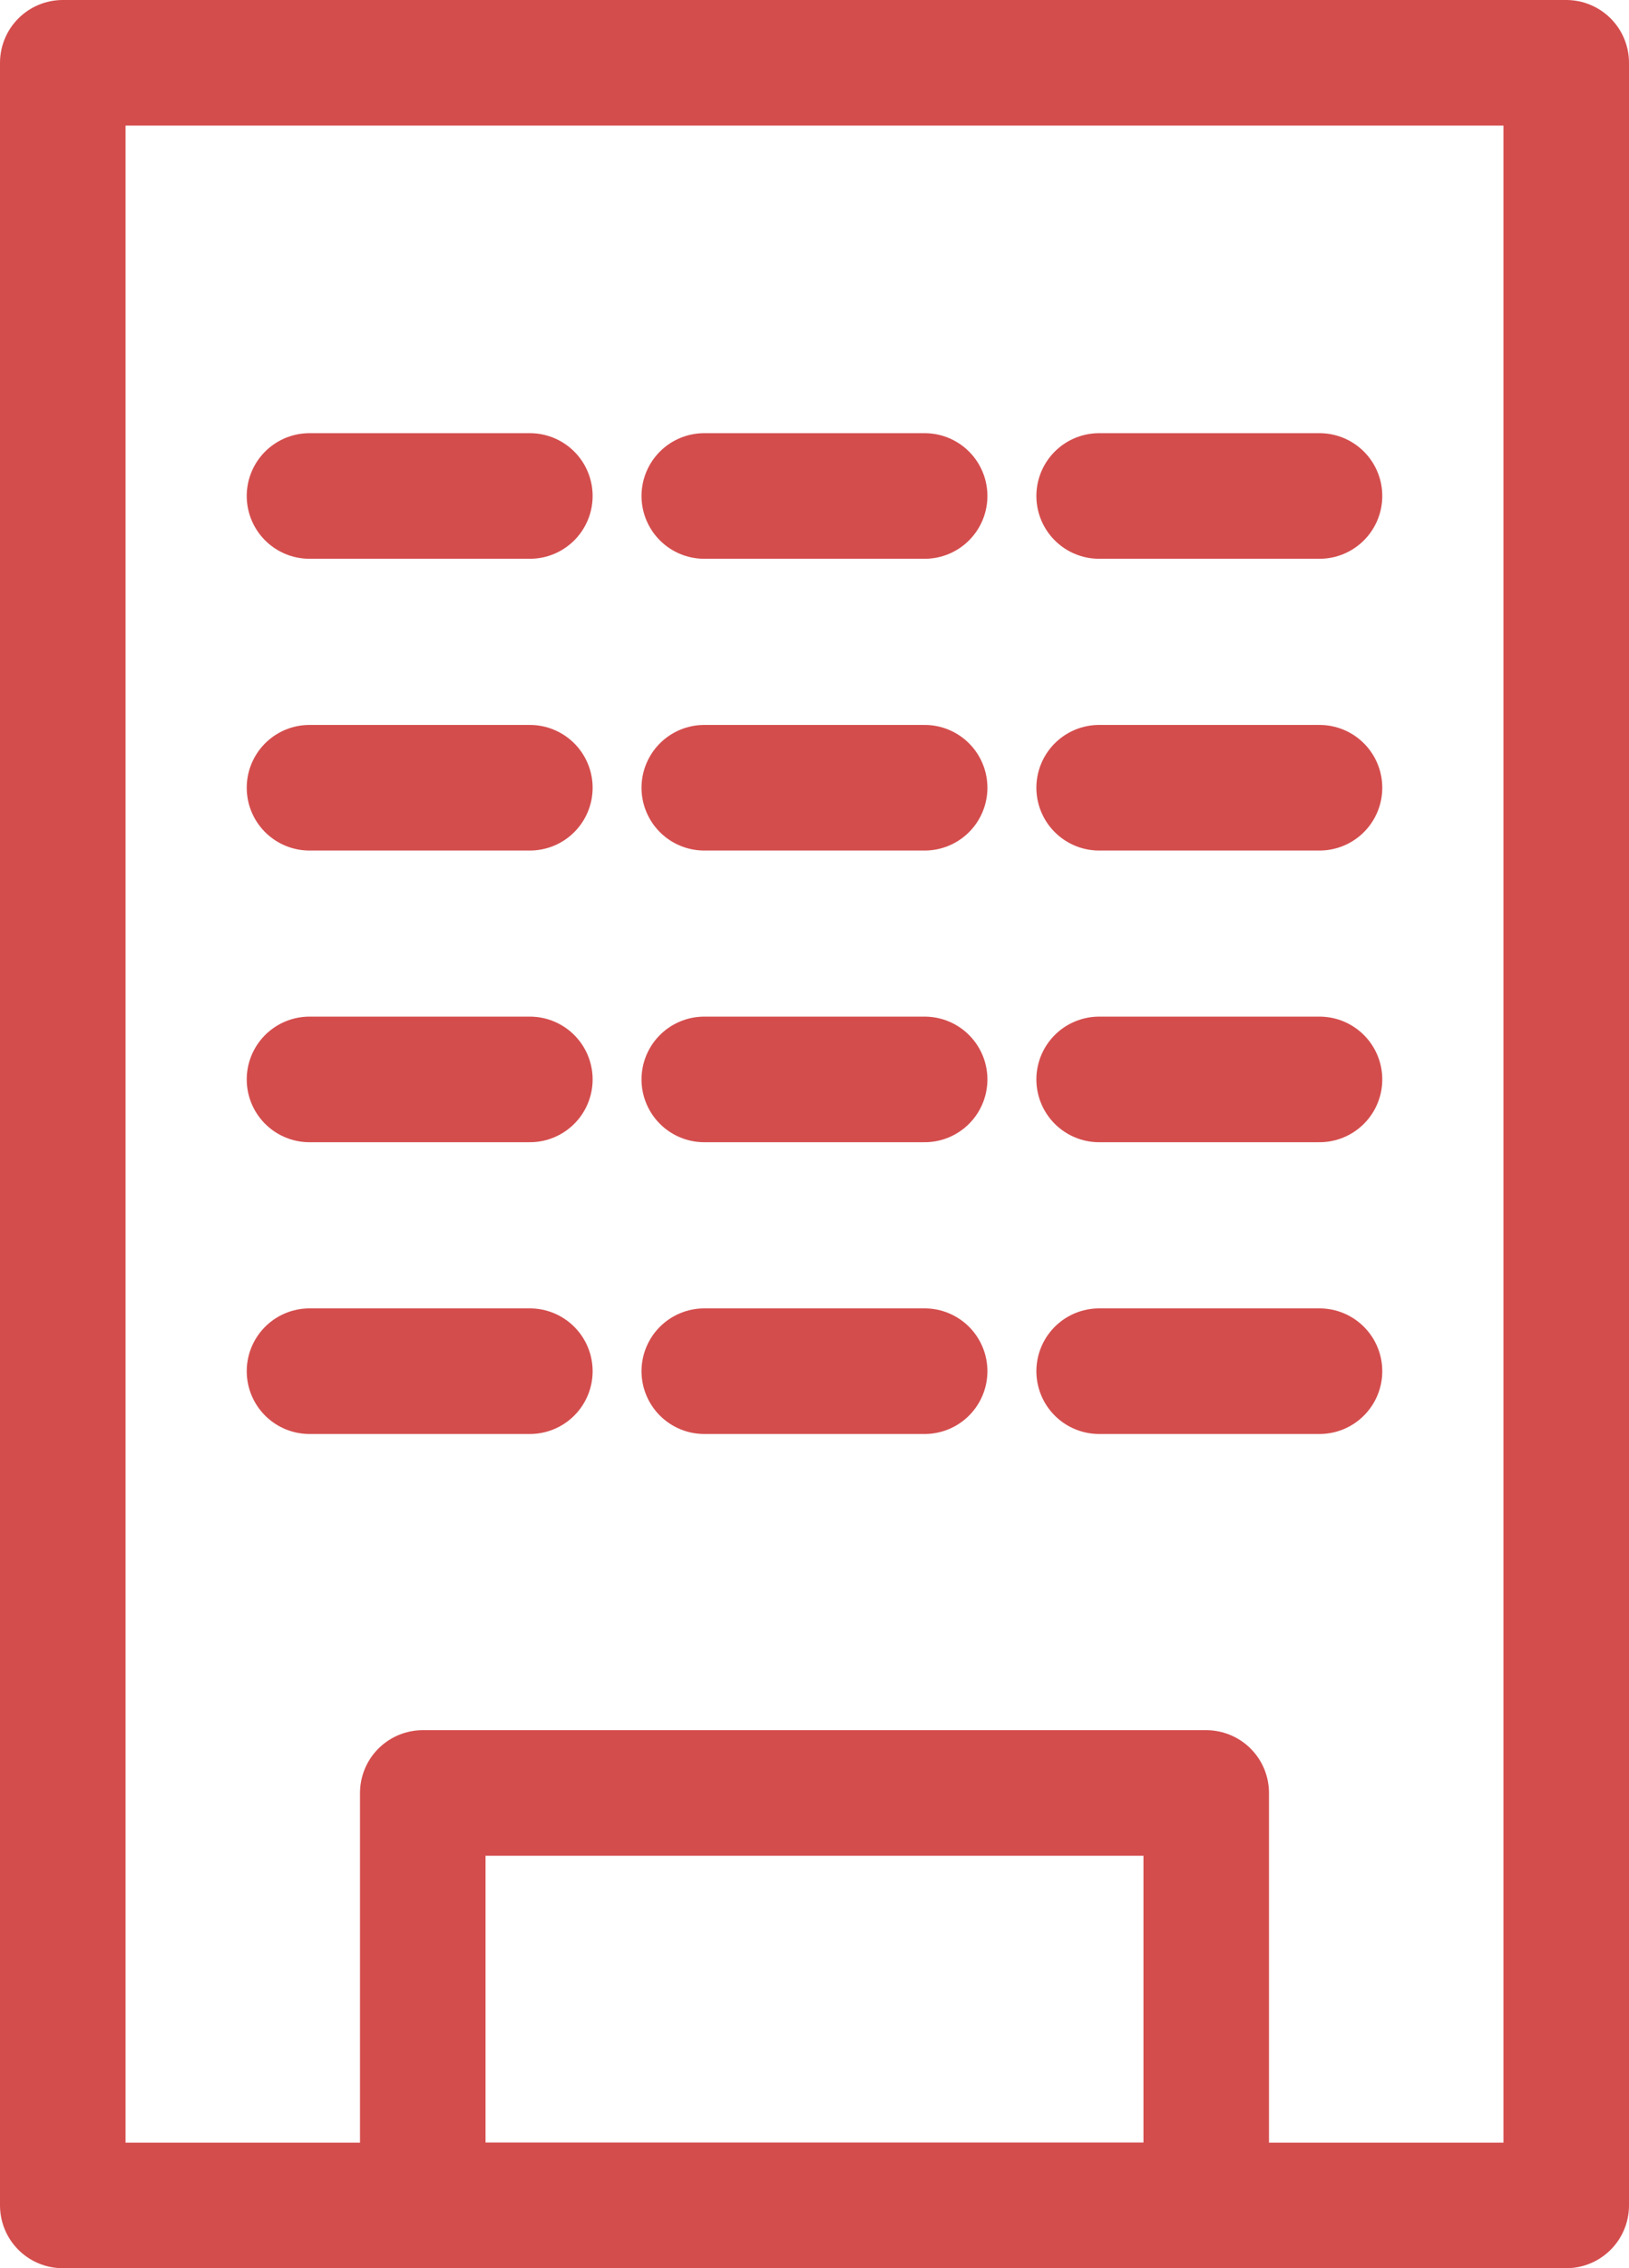
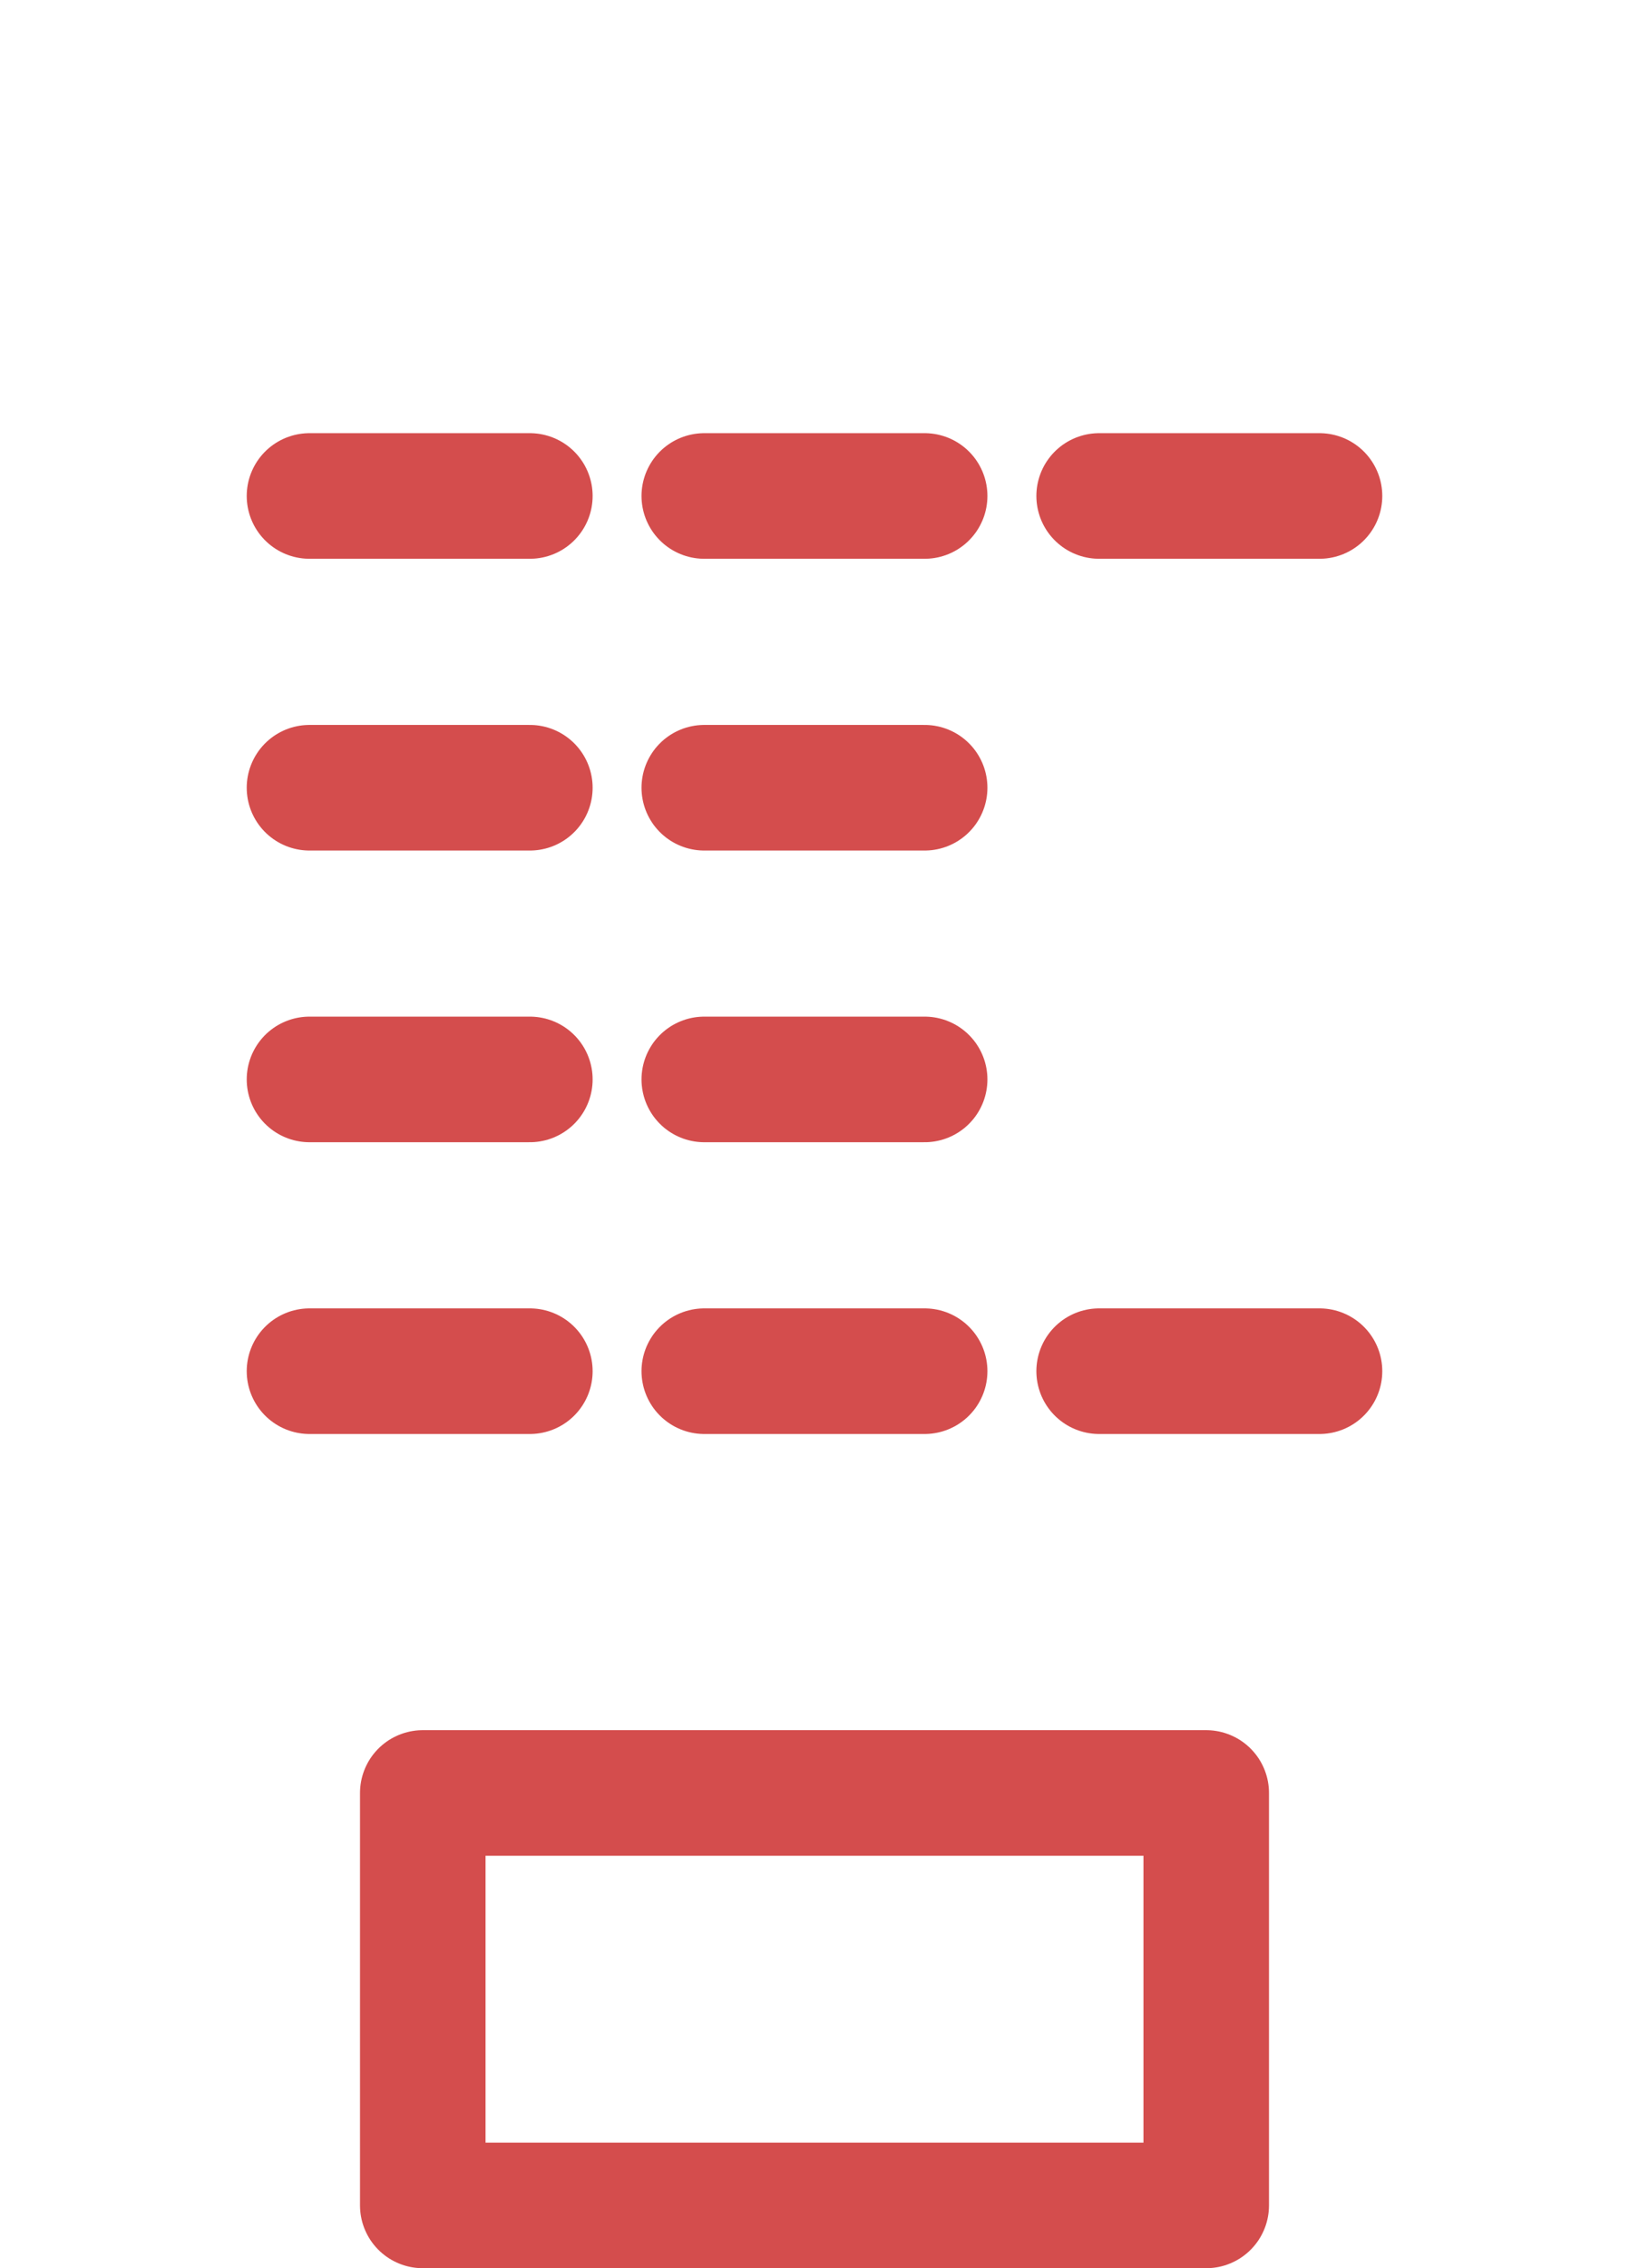
<svg xmlns="http://www.w3.org/2000/svg" width="22.059" height="30.7" viewBox="0 0 22.059 30.7">
  <g id="グループ_32047" data-name="グループ 32047" transform="translate(0.85 0.85)">
-     <rect id="長方形_17392" data-name="長方形 17392" width="20.359" height="29" fill="none" stroke="#d44d4d" stroke-linecap="round" stroke-linejoin="round" stroke-width="1.7" />
    <rect id="長方形_17393" data-name="長方形 17393" width="10.609" height="5.582" transform="translate(4.875 23.418)" fill="none" stroke="#d44d4d" stroke-linecap="round" stroke-linejoin="round" stroke-width="1.7" />
    <g id="グループ_32043" data-name="グループ 32043" transform="translate(3.341 5.863)">
      <line id="線_577" data-name="線 577" x2="2.984" fill="none" stroke="#d44d4d" stroke-linecap="round" stroke-linejoin="round" stroke-width="1.7" />
      <line id="線_578" data-name="線 578" x2="2.984" transform="translate(5.346)" fill="none" stroke="#d44d4d" stroke-linecap="round" stroke-linejoin="round" stroke-width="1.7" />
      <line id="線_579" data-name="線 579" x2="2.984" transform="translate(10.693)" fill="none" stroke="#d44d4d" stroke-linecap="round" stroke-linejoin="round" stroke-width="1.7" />
    </g>
    <g id="グループ_32044" data-name="グループ 32044" transform="translate(3.341 9.812)">
      <line id="線_580" data-name="線 580" x2="2.984" fill="none" stroke="#d44d4d" stroke-linecap="round" stroke-linejoin="round" stroke-width="1.7" />
      <line id="線_581" data-name="線 581" x2="2.984" transform="translate(5.346)" fill="none" stroke="#d44d4d" stroke-linecap="round" stroke-linejoin="round" stroke-width="1.7" />
-       <line id="線_582" data-name="線 582" x2="2.984" transform="translate(10.693)" fill="none" stroke="#d44d4d" stroke-linecap="round" stroke-linejoin="round" stroke-width="1.7" />
    </g>
    <g id="グループ_32045" data-name="グループ 32045" transform="translate(3.341 13.76)">
      <line id="線_583" data-name="線 583" x2="2.984" fill="none" stroke="#d44d4d" stroke-linecap="round" stroke-linejoin="round" stroke-width="1.7" />
      <line id="線_584" data-name="線 584" x2="2.984" transform="translate(5.346)" fill="none" stroke="#d44d4d" stroke-linecap="round" stroke-linejoin="round" stroke-width="1.7" />
-       <line id="線_585" data-name="線 585" x2="2.984" transform="translate(10.693)" fill="none" stroke="#d44d4d" stroke-linecap="round" stroke-linejoin="round" stroke-width="1.7" />
    </g>
    <g id="グループ_32046" data-name="グループ 32046" transform="translate(3.341 17.709)">
      <line id="線_586" data-name="線 586" x2="2.984" fill="none" stroke="#d44d4d" stroke-linecap="round" stroke-linejoin="round" stroke-width="1.7" />
      <line id="線_587" data-name="線 587" x2="2.984" transform="translate(5.346)" fill="none" stroke="#d44d4d" stroke-linecap="round" stroke-linejoin="round" stroke-width="1.7" />
      <line id="線_588" data-name="線 588" x2="2.984" transform="translate(10.693)" fill="none" stroke="#d44d4d" stroke-linecap="round" stroke-linejoin="round" stroke-width="1.7" />
    </g>
  </g>
</svg>